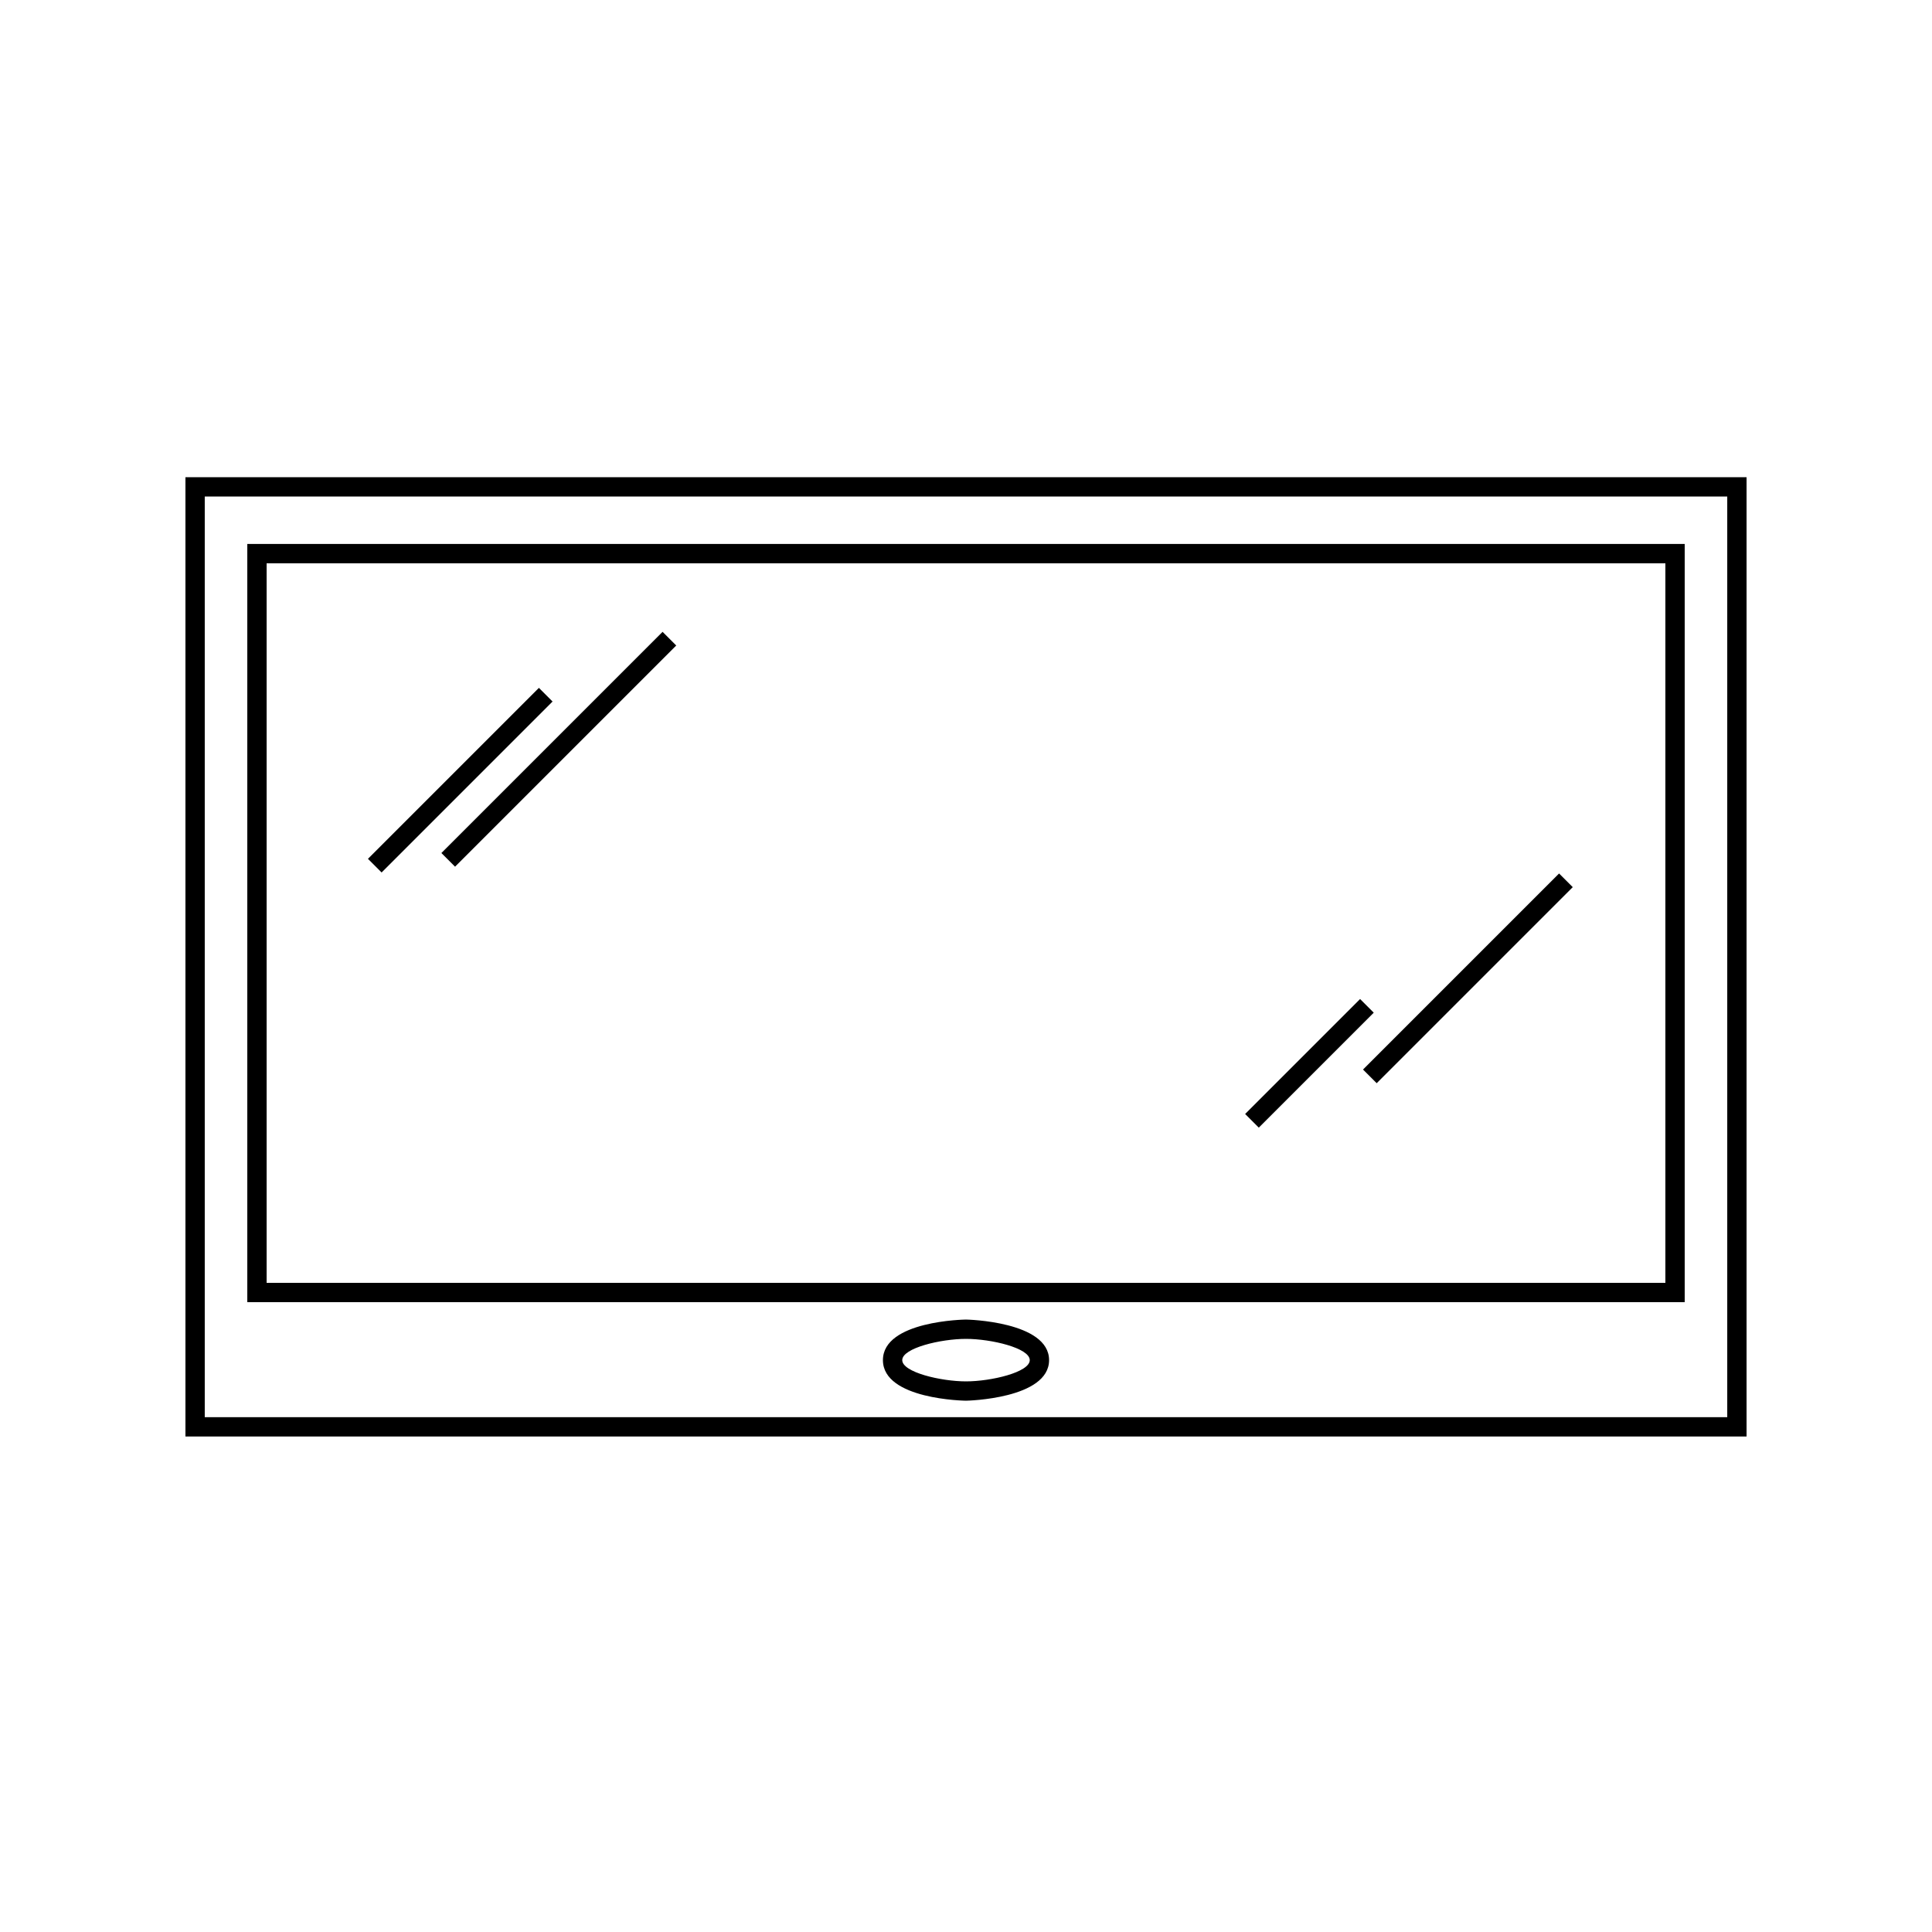
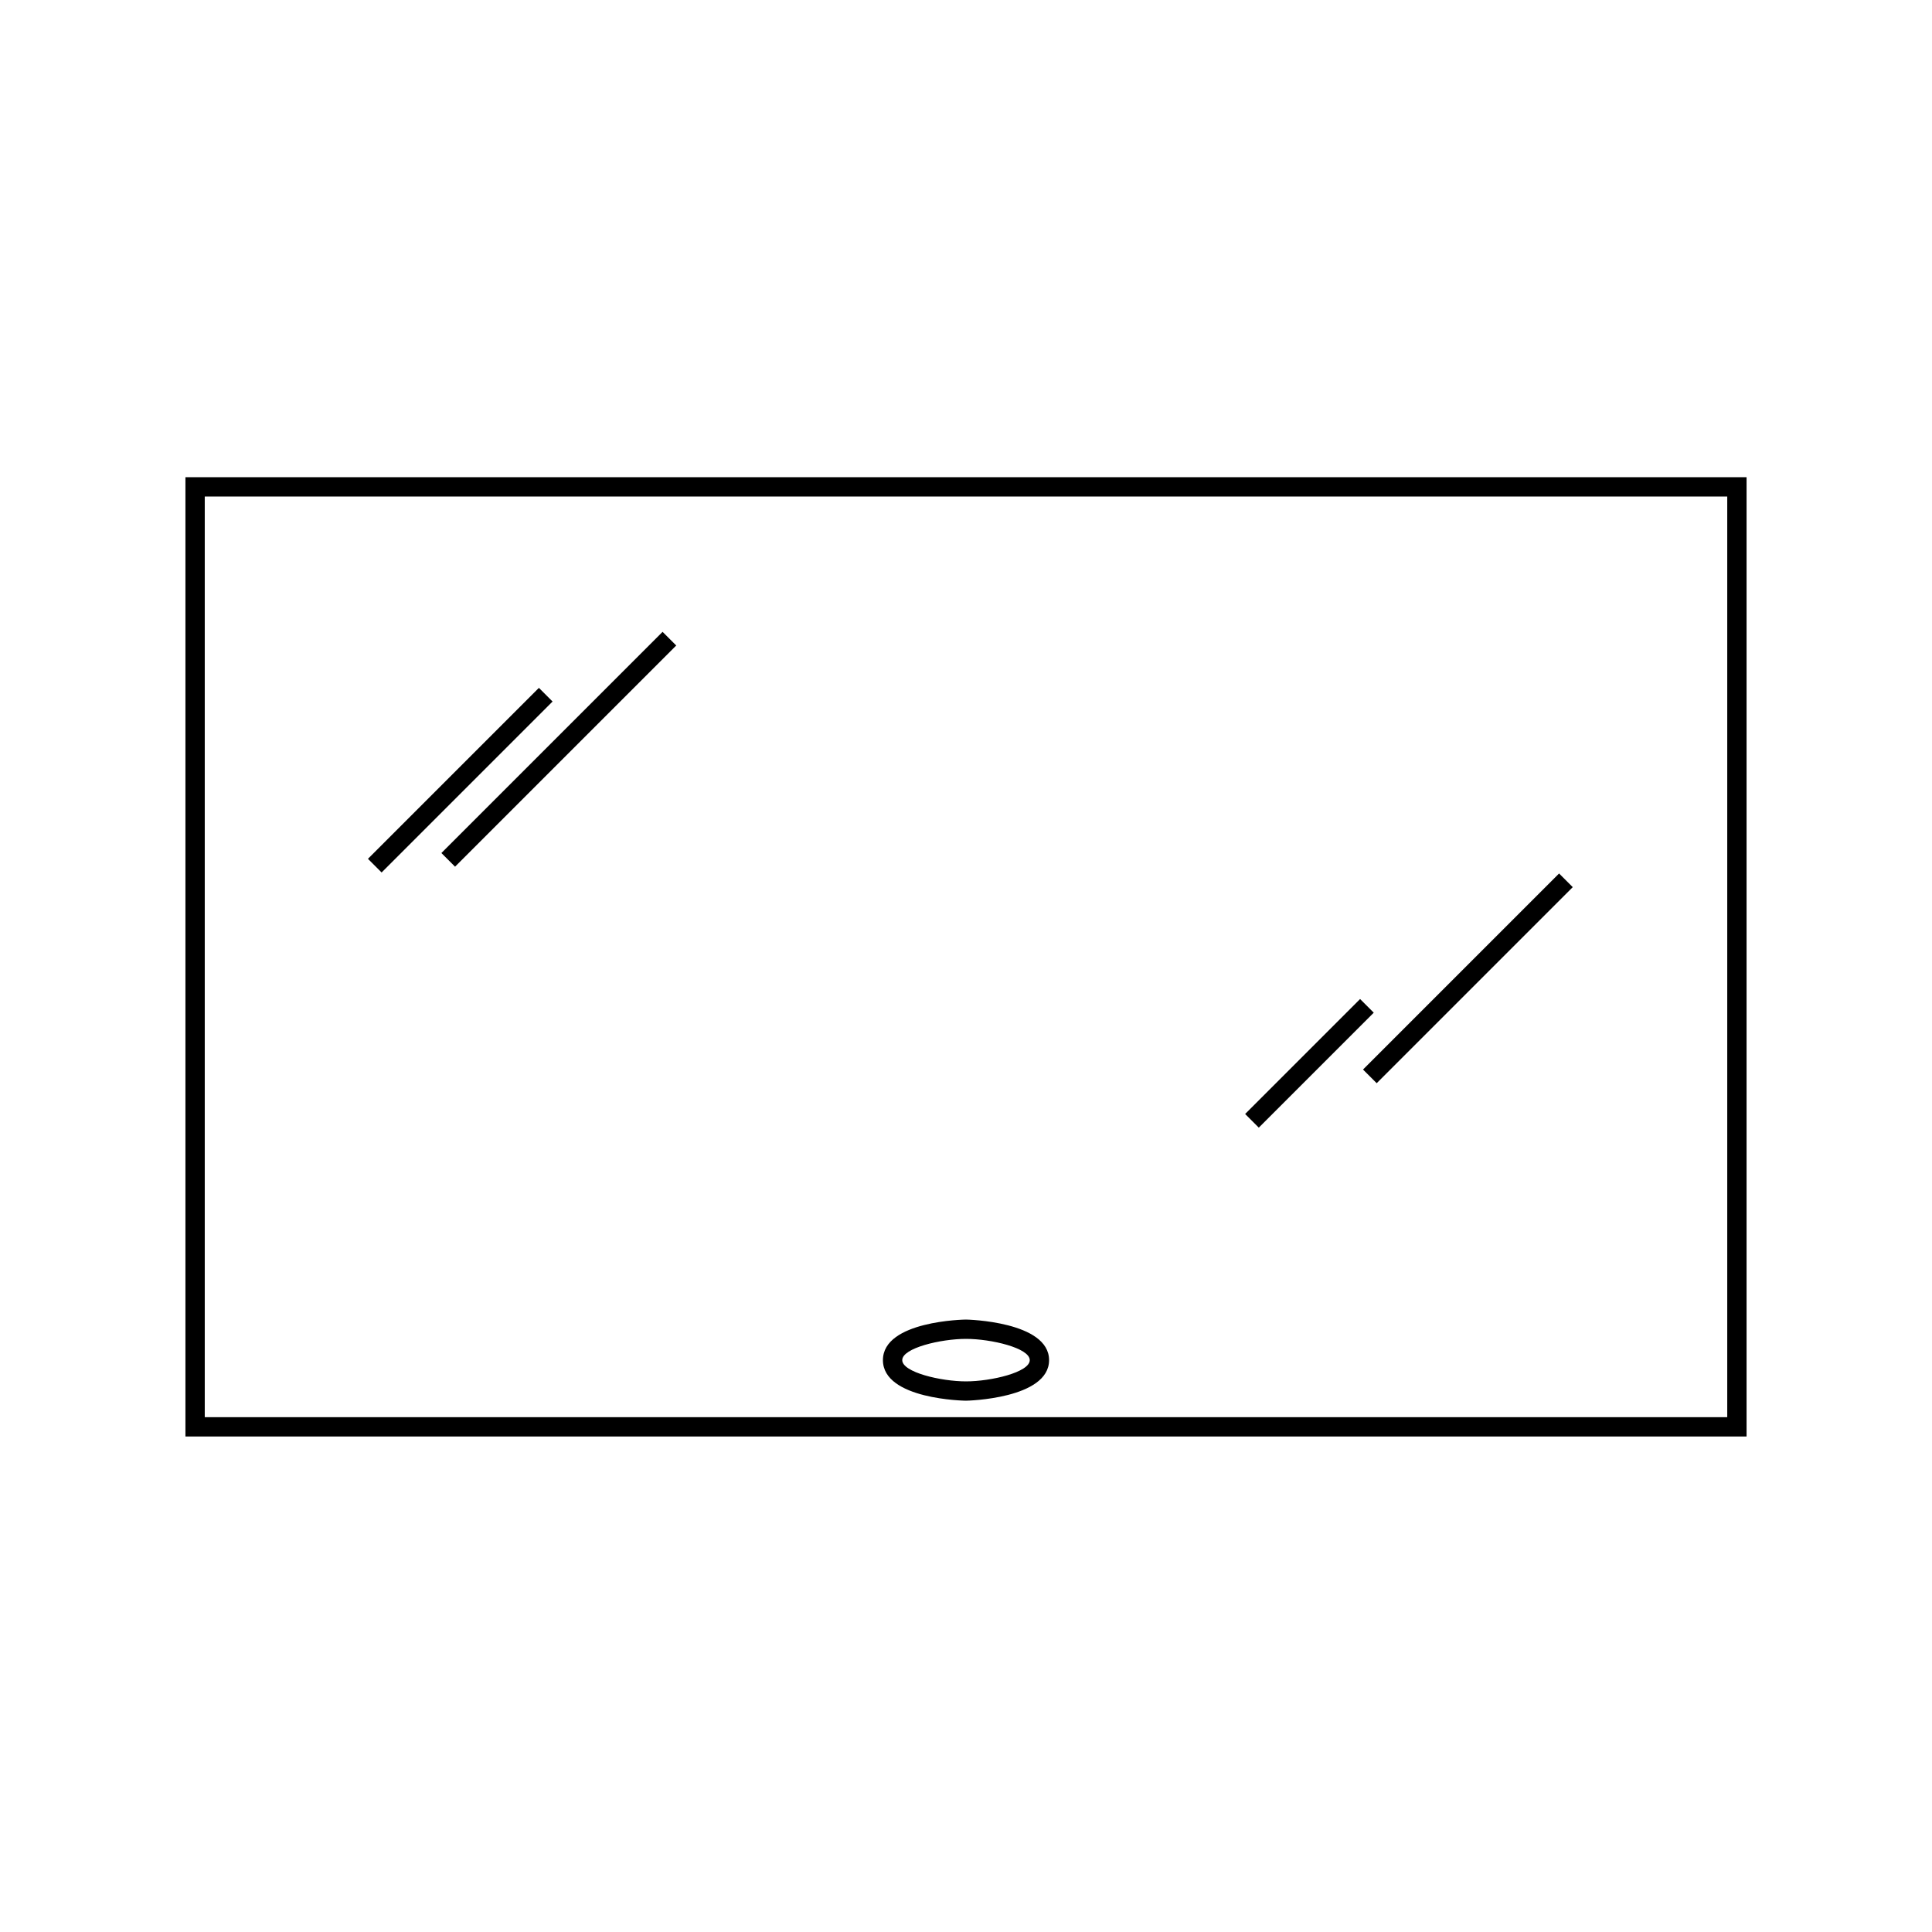
<svg xmlns="http://www.w3.org/2000/svg" version="1.1" x="0px" y="0px" viewBox="0 0 100 100" enable-background="new 0 0 100 100" xml:space="preserve" aria-hidden="true" width="100px" height="100px">
  <defs>
    <linearGradient class="cerosgradient" data-cerosgradient="true" id="CerosGradient_id93d873442" gradientUnits="userSpaceOnUse" x1="50%" y1="100%" x2="50%" y2="0%">
      <stop offset="0%" stop-color="#d1d1d1" />
      <stop offset="100%" stop-color="#d1d1d1" />
    </linearGradient>
    <linearGradient />
  </defs>
  <g>
    <g>
      <g>
        <g>
-           <path fill="#000000" d="M87.2,67.4H12.8V28.155h74.4V67.4z M13.8,66.4      h72.4V29.155H13.8V66.4z" />
-         </g>
+           </g>
      </g>
    </g>
    <g>
      <g>
        <g>
          <path fill="#000000" d="M90.402,74.353H9.598V24.7h80.804V74.353z M10.598,73.353h78.804      V25.7H10.598V73.353z" />
        </g>
      </g>
    </g>
    <g>
      <g>
        <g>
          <path fill="#000000" d="M50,72.5c-0.043,0-4.3-0.057-4.3-2.1S49.957,68.3,50,68.3      s4.3,0.09,4.3,2.1S50.043,72.5,50,72.5z M50,69.3      c-1.298,0-3.3,0.472-3.3,1.1S48.702,71.5,50,71.5s3.3-0.472,3.3-1.1      S51.298,69.3,50,69.3z" />
        </g>
      </g>
    </g>
    <g>
      <g>
        <g>
          <rect x="23.325" y="34.117" transform="matrix(-0.707 -0.707 0.707 -0.707 12.122 85.771)" fill="#000000" width="1" height="12.516" />
        </g>
      </g>
    </g>
    <g>
      <g>
        <g>
          <rect x="28.425" y="30.679" transform="matrix(-0.707 -0.707 0.707 -0.707 21.96 86.646)" fill="#000000" width="1" height="16.193" />
        </g>
      </g>
    </g>
    <g>
      <g>
        <g>
          <rect x="67.275" y="50.817" transform="matrix(-0.707 -0.707 0.707 -0.707 76.791 141.857)" fill="#000000" width="1" height="8.415" />
        </g>
      </g>
    </g>
    <g>
      <g>
        <g>
          <rect x="75.475" y="43.448" transform="matrix(-0.707 -0.707 0.707 -0.707 93.9 140.145)" fill="#000000" width="1" height="14.354" />
        </g>
      </g>
    </g>
  </g>
</svg>